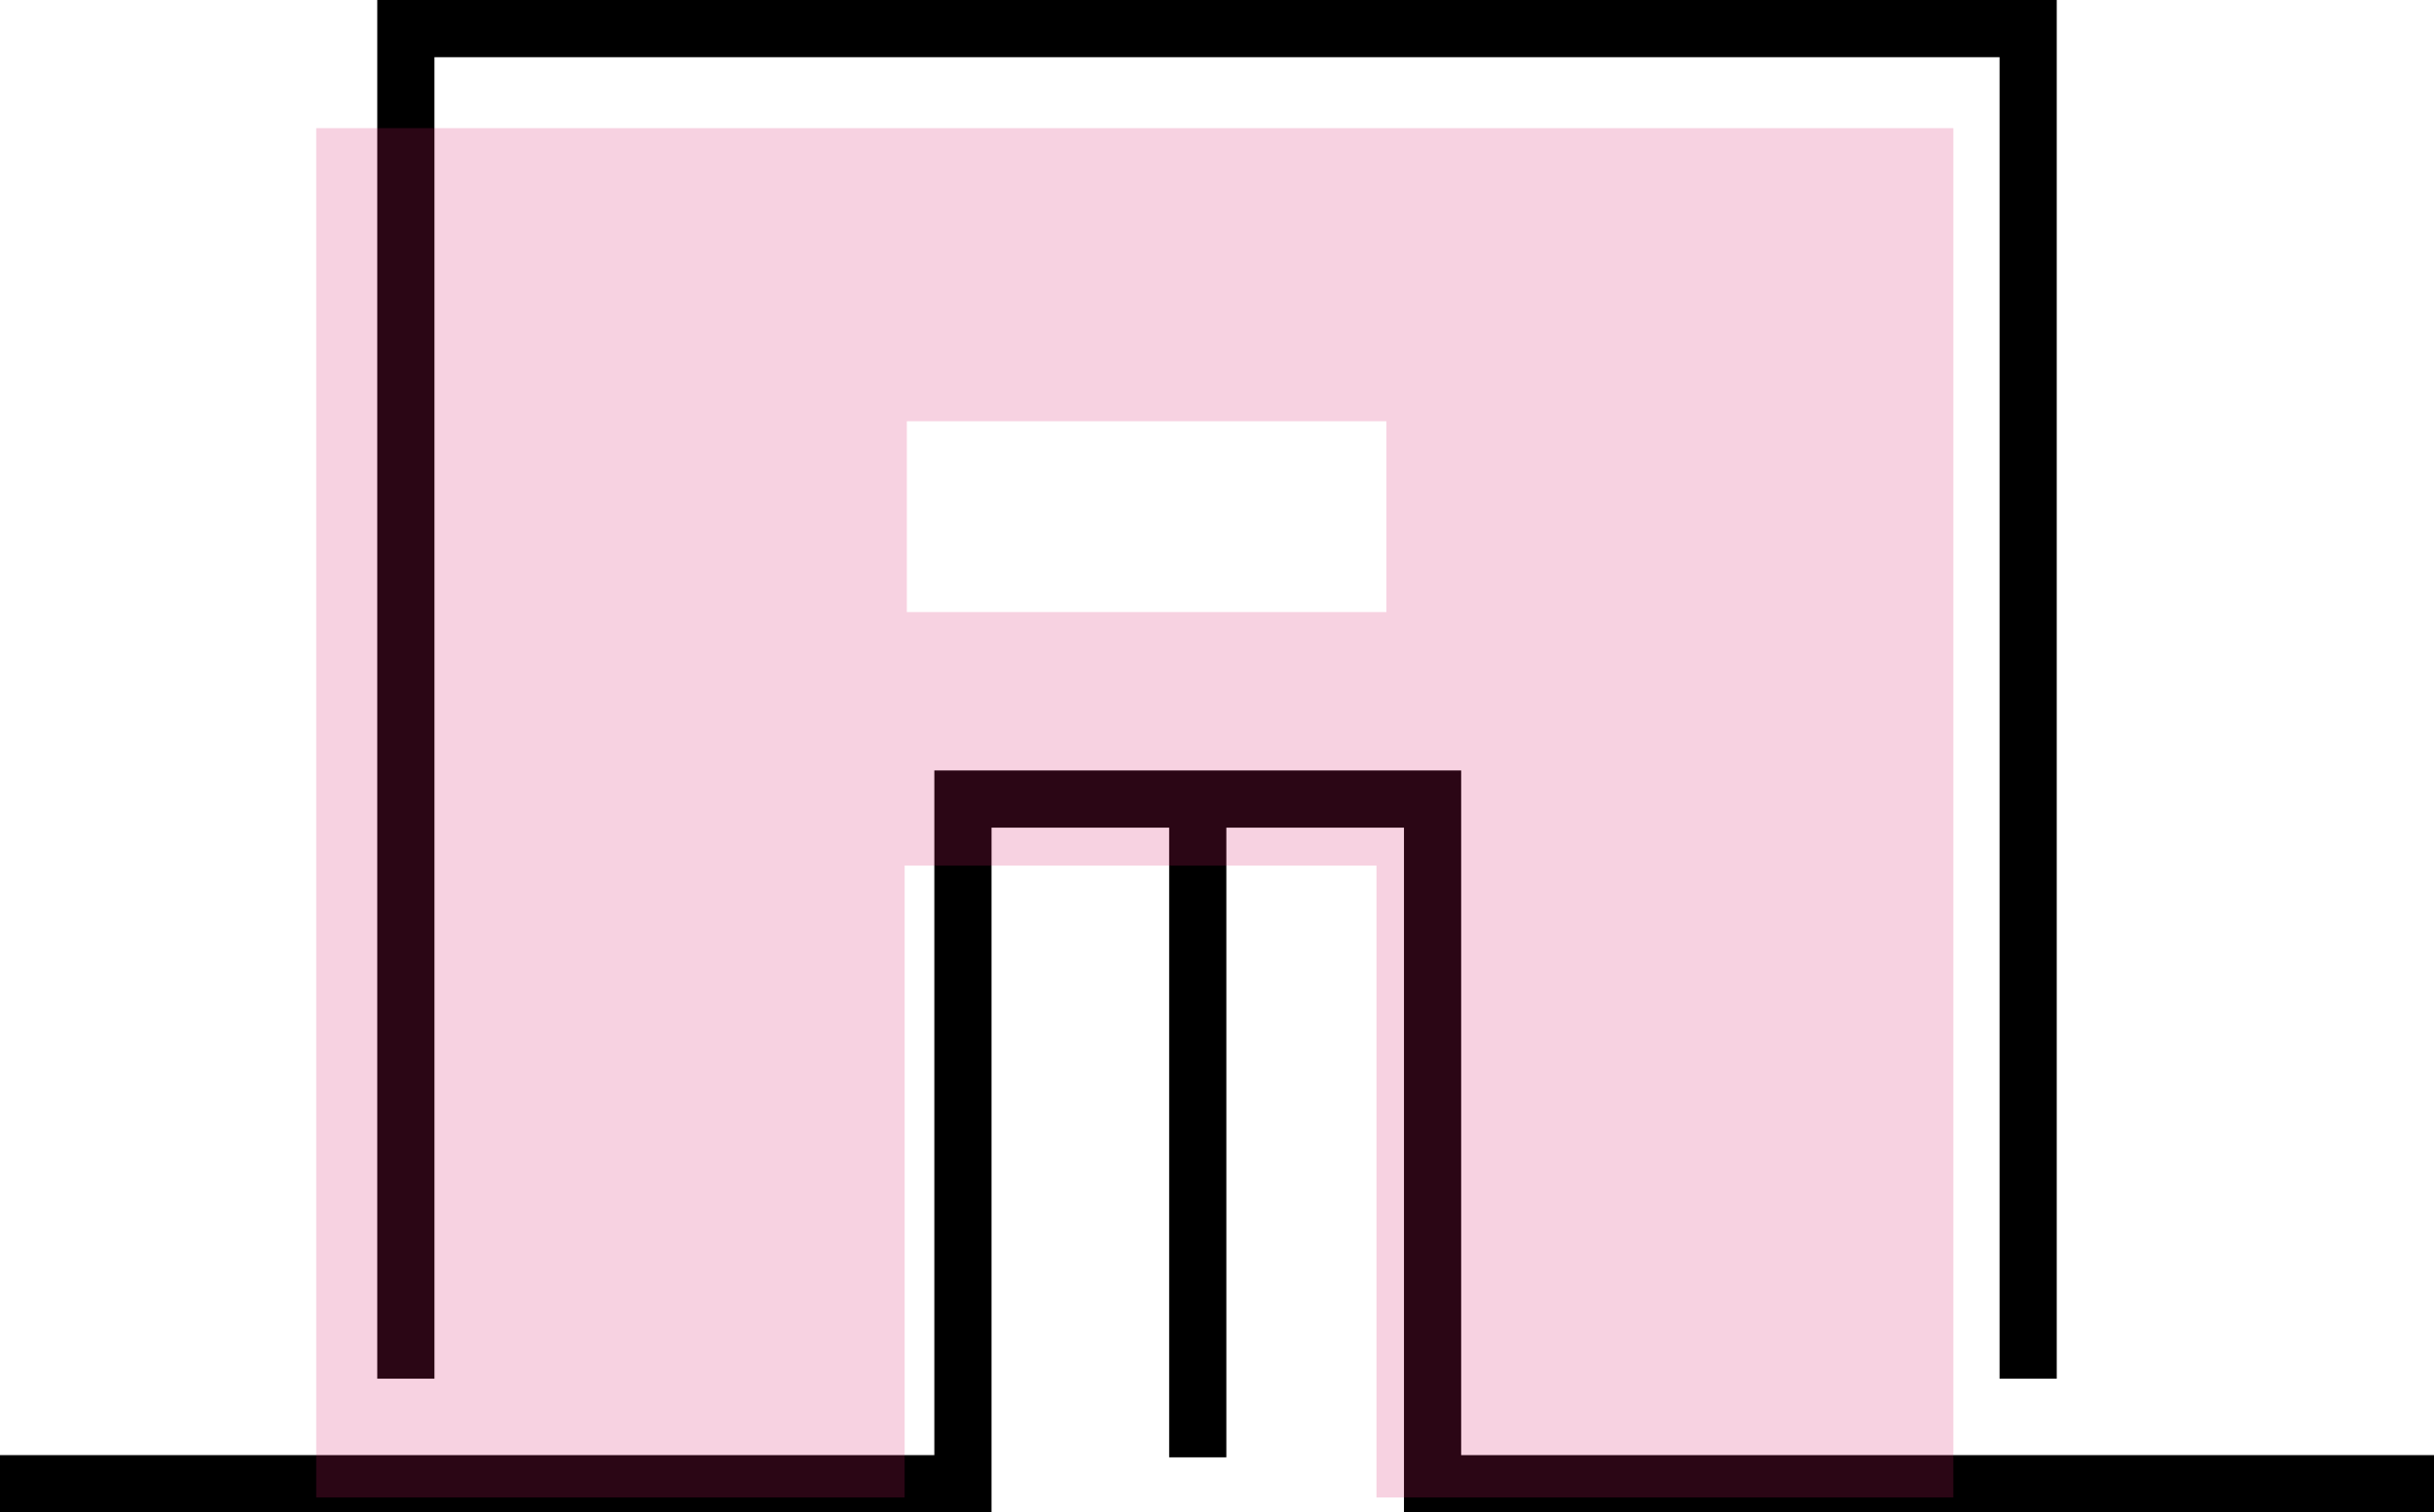
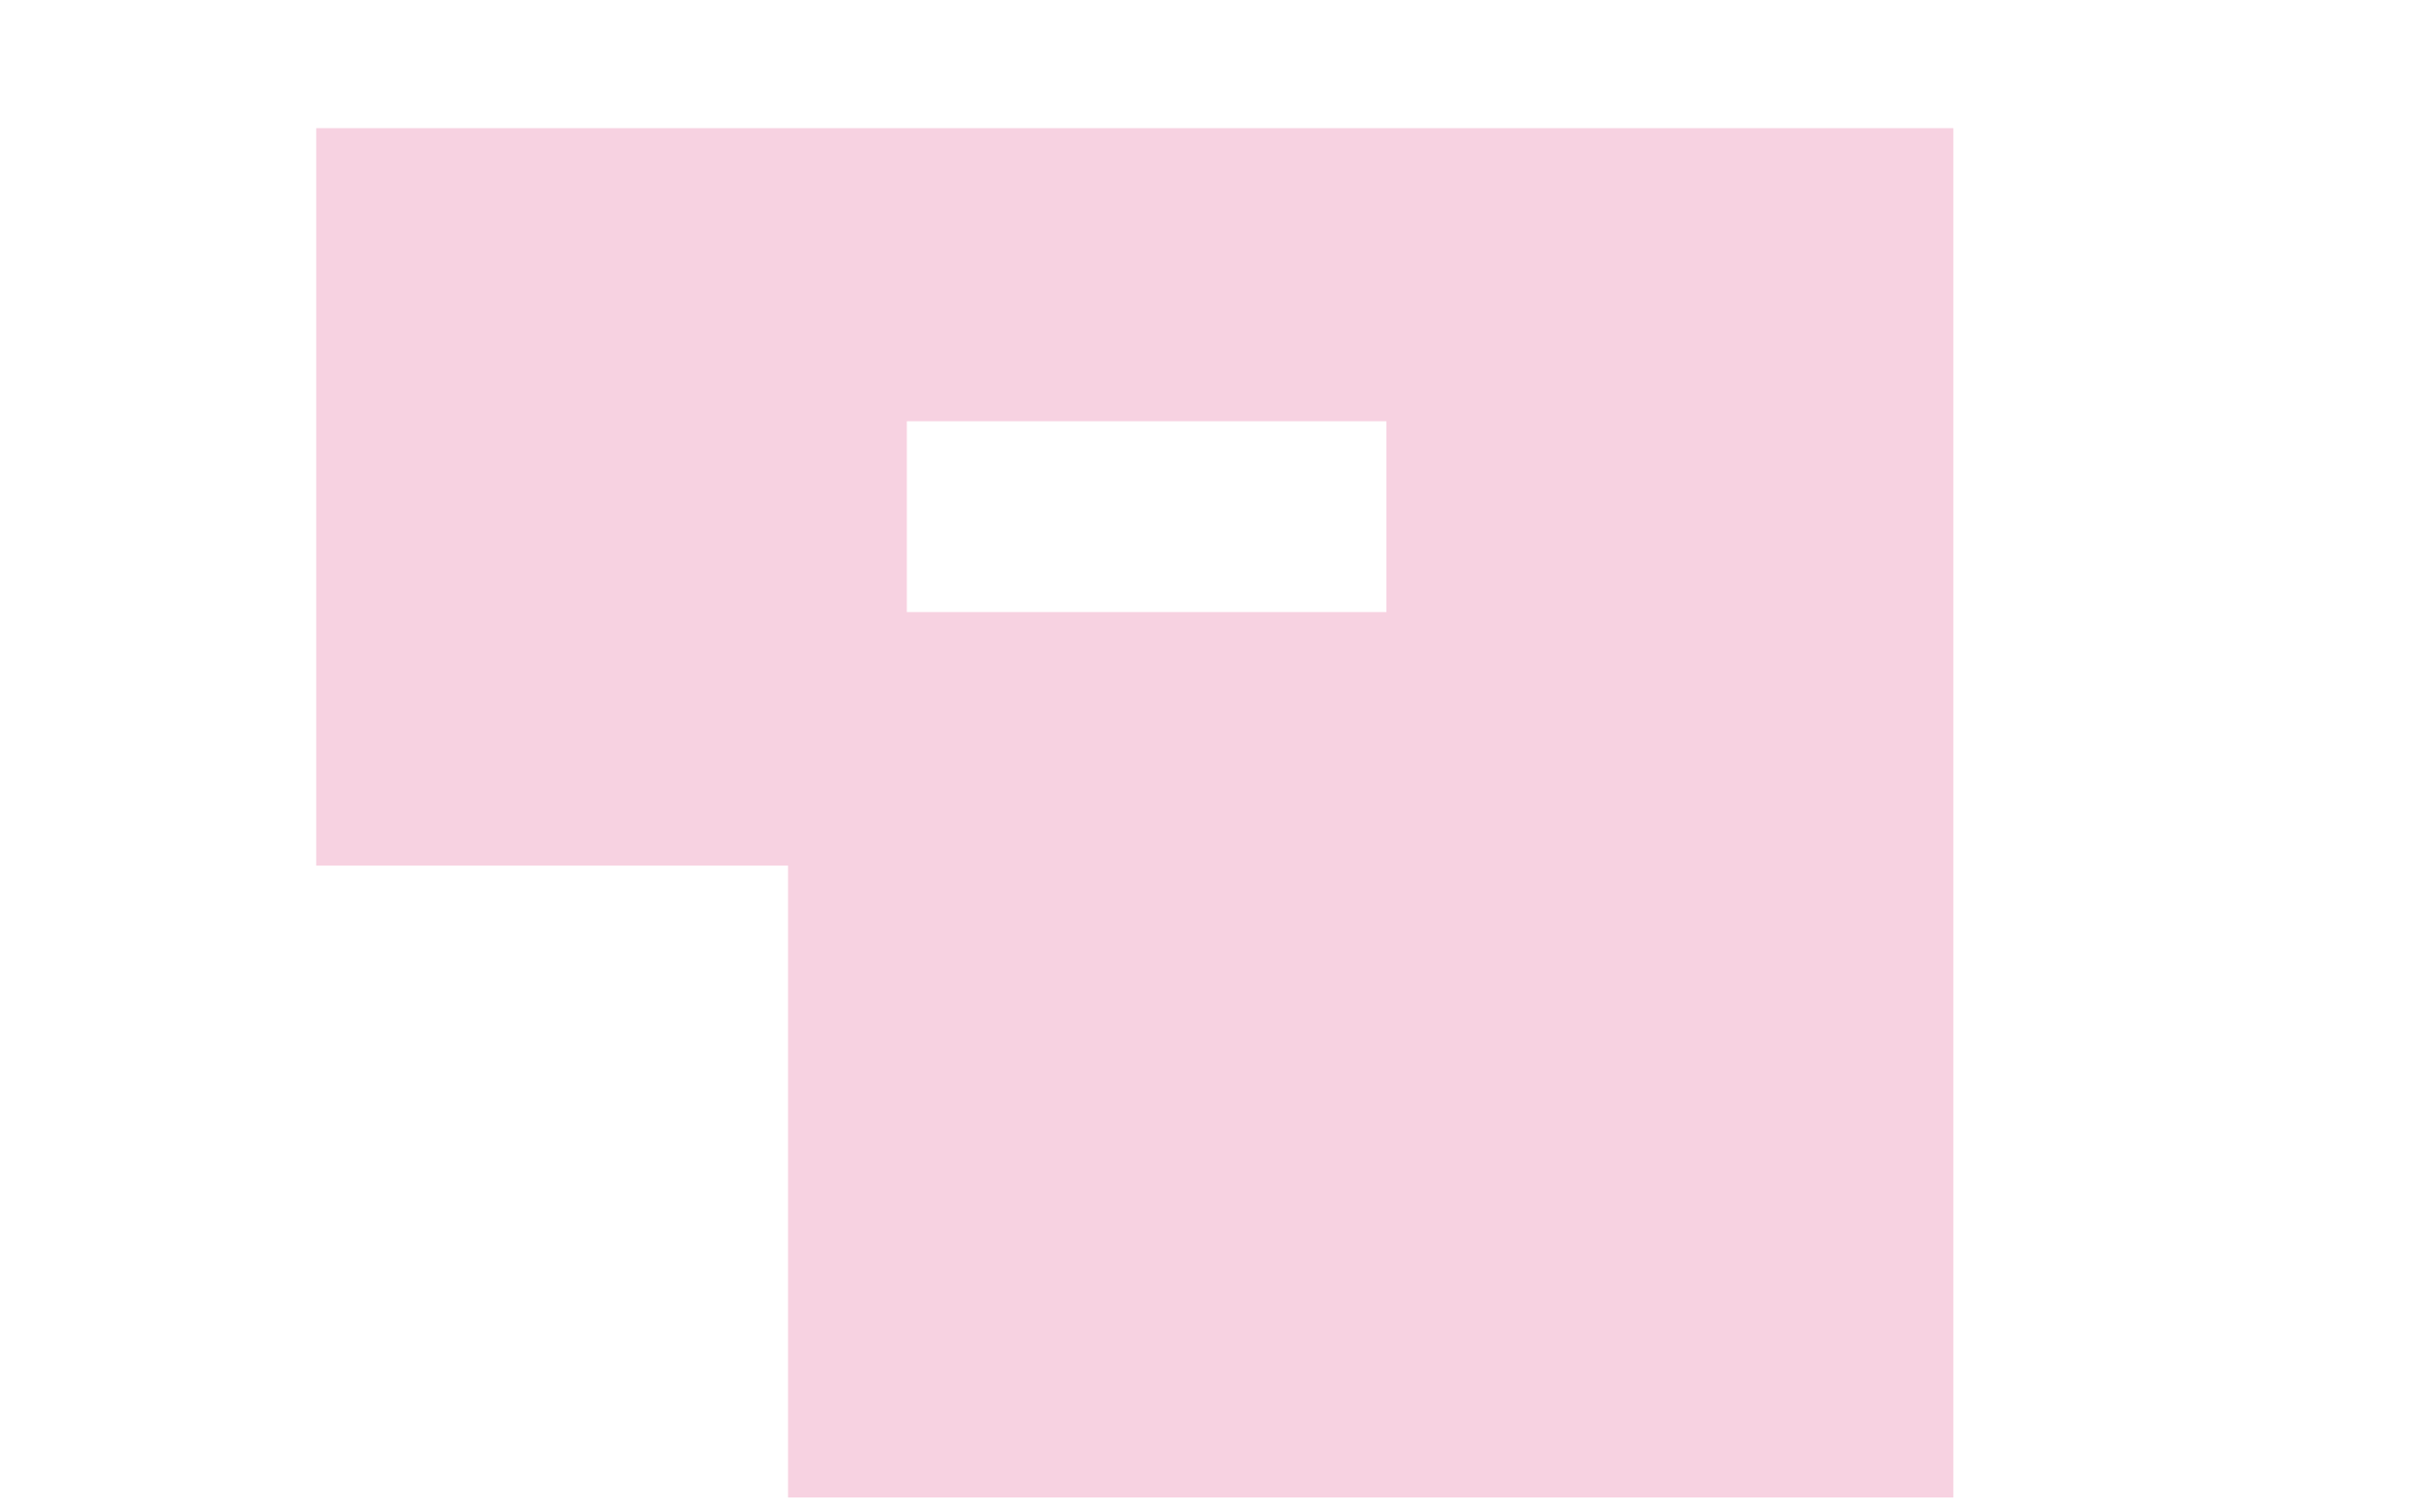
<svg xmlns="http://www.w3.org/2000/svg" id="Layer_1" data-name="Layer 1" viewBox="0 0 44.26 27.5">
  <defs>
    <style>.cls-1,.cls-2{fill:none;stroke:#000;stroke-width:1.04px;}.cls-1,.cls-3{fill-rule:evenodd;}.cls-3{fill:#da1f6c;fill-opacity:0.2;}</style>
  </defs>
  <title>GP practices</title>
-   <polyline class="cls-1" points="0 26.98 17.51 26.98 17.51 14.53 26.05 14.53 26.05 26.98 44.26 26.98" />
-   <polyline class="cls-1" points="7.38 25.07 7.38 0.52 36.88 0.52 36.88 25.07" />
-   <line class="cls-2" x1="21.78" y1="26.5" x2="21.78" y2="14.51" />
-   <path class="cls-3" d="M7.1,13.34v24.9H17.8V26.75h8.58V38.24H36.87V13.34Zm19.46,8.8H17.84V18.67h8.72Z" transform="translate(-1.35 -11.01)" />
+   <path class="cls-3" d="M7.1,13.34v24.9V26.75h8.58V38.24H36.87V13.34Zm19.46,8.8H17.84V18.67h8.72Z" transform="translate(-1.35 -11.01)" />
</svg>